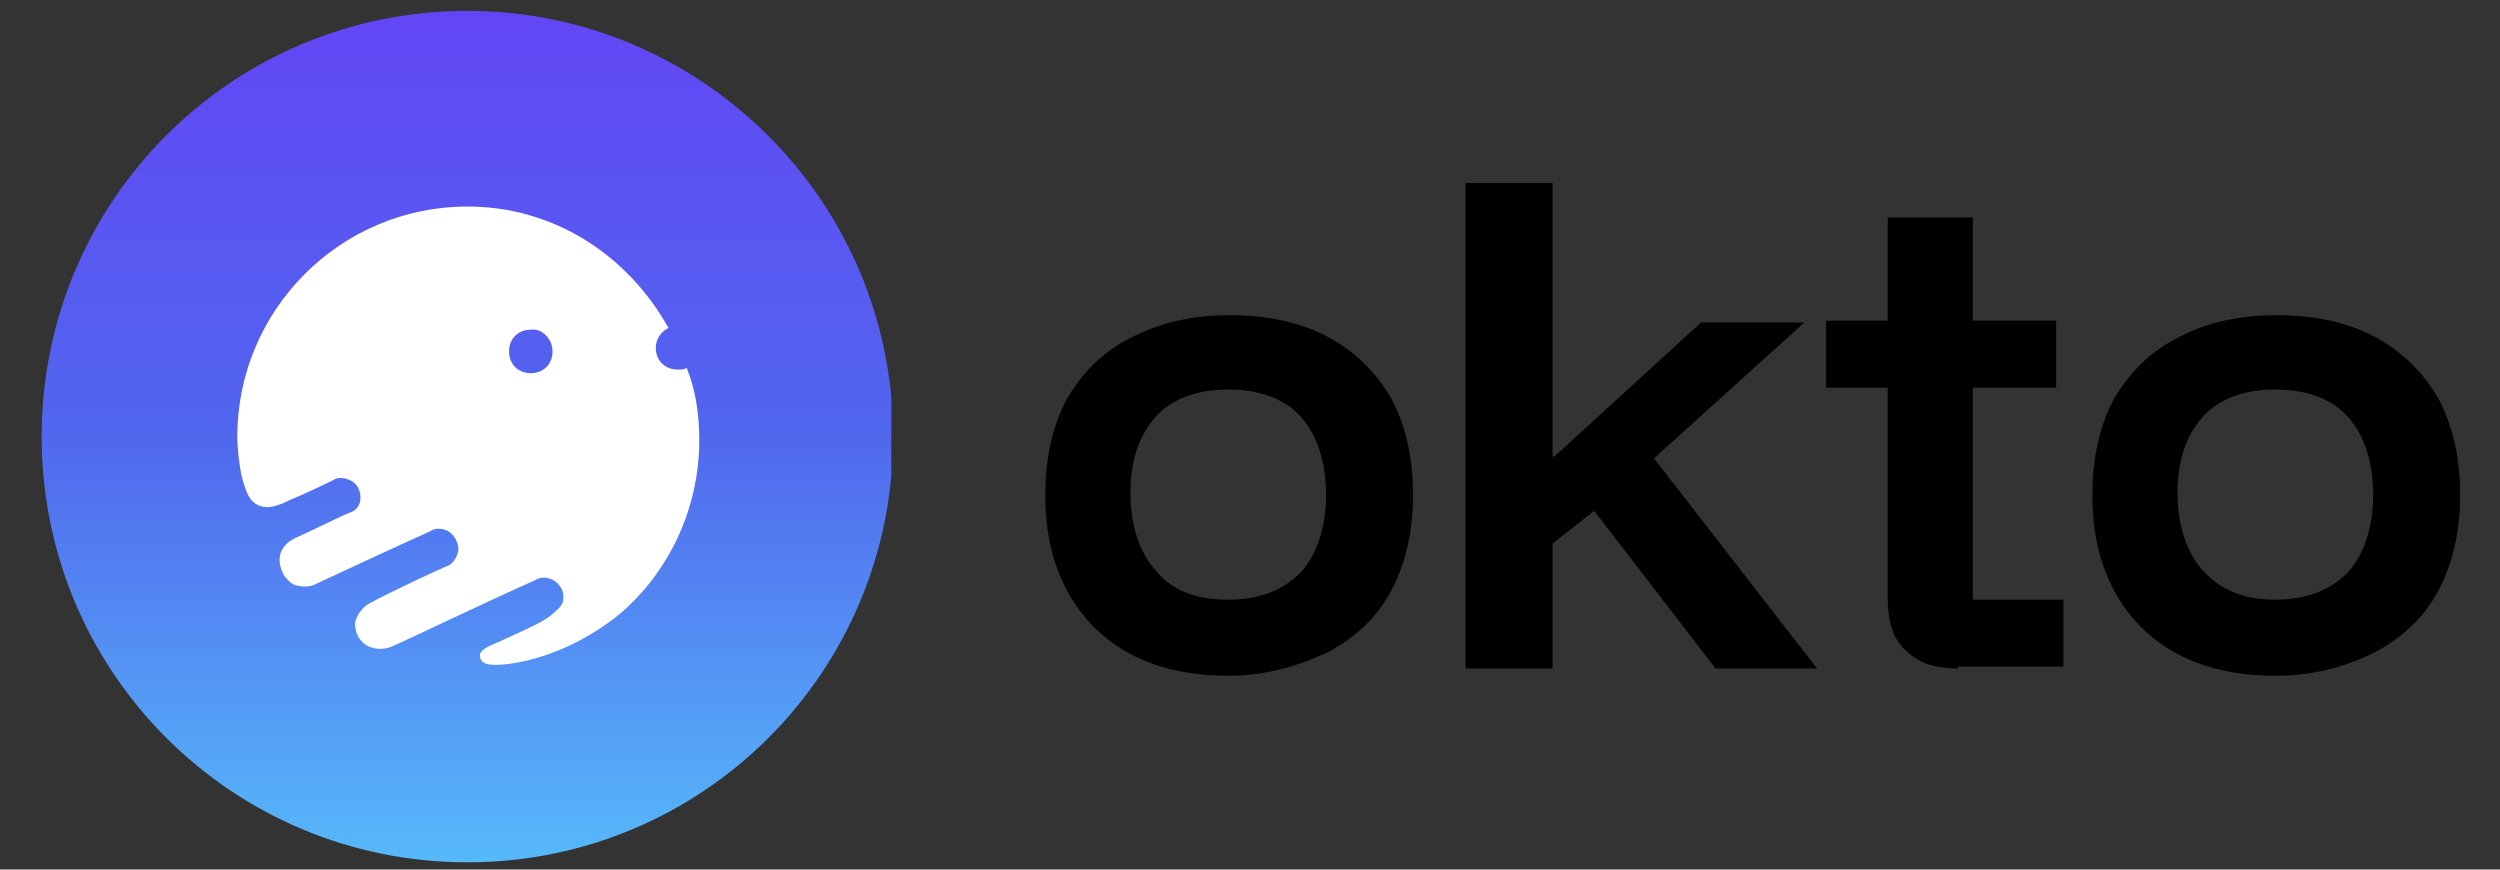
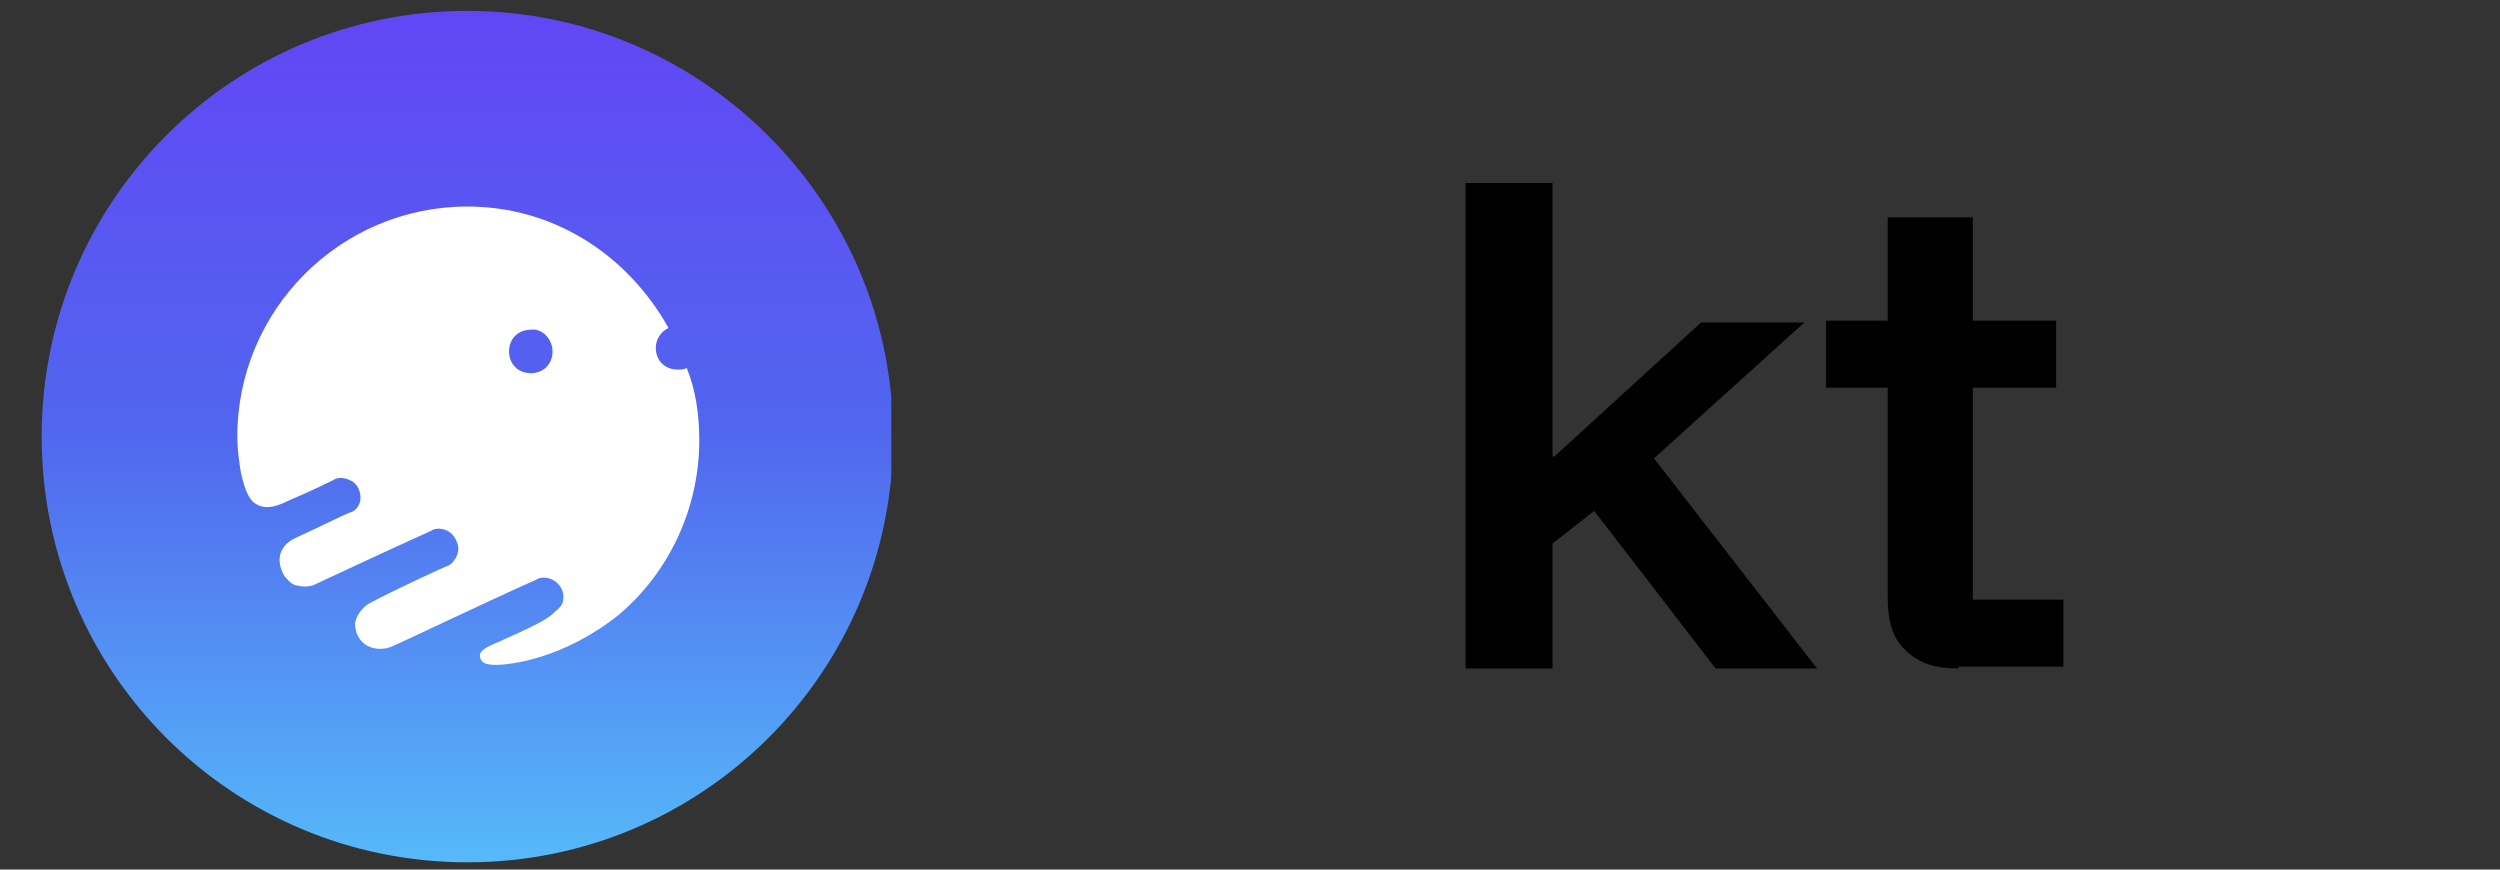
<svg xmlns="http://www.w3.org/2000/svg" xmlns:xlink="http://www.w3.org/1999/xlink" version="1.1" id="Layer_1" x="0px" y="0px" viewBox="0 0 138 48" style="enable-background:new 0 0 138 48;" xml:space="preserve">
  <rect x="0" y="0" width="138" height="48" fill="#333333" stroke="none" />
  <style type="text/css">
	.st0{clip-path:url(#SVGID_00000143594009006001629570000010292414264111157424_);}
	.st1{fill:url(#SVGID_00000070802691816419035230000014330231324061721266_);}
	.st2{fill-rule:evenodd;clip-rule:evenodd;fill:#FFFFFF;}
</style>
  <g>
    <g>
      <defs>
        <rect id="SVGID_1_" x="2.2" y="0.6" width="47" height="47" />
      </defs>
      <clipPath id="SVGID_00000155851437779683709870000005145505540664154767_">
        <use xlink:href="#SVGID_1_" style="overflow:visible;" />
      </clipPath>
      <g style="clip-path:url(#SVGID_00000155851437779683709870000005145505540664154767_);">
        <linearGradient id="SVGID_00000079457069148449253200000009906267840094472380_" gradientUnits="userSpaceOnUse" x1="25.751" y1="49.443" x2="25.751" y2="2.429" gradientTransform="matrix(1 0 0 -1 0 50)">
          <stop offset="0" style="stop-color:#6246F5" />
          <stop offset="0.493" style="stop-color:#5166EE" />
          <stop offset="1" style="stop-color:#56B9F9" />
        </linearGradient>
        <path style="fill:url(#SVGID_00000079457069148449253200000009906267840094472380_);" d="M49.3,24.1c0,13-10.5,23.5-23.5,23.5     c-13,0-23.5-10.5-23.5-23.5c0-13,10.5-23.5,23.5-23.5C38.7,0.6,49.3,11.1,49.3,24.1z" />
        <path class="st2" d="M25.8,11.4c-7,0-12.7,5.7-12.7,12.7c0,0.7,0.1,1.4,0.2,2c0.1,0.4,0.3,1.4,0.8,1.7c0.6,0.4,1.3,0.1,1.9-0.2     l0,0c0.5-0.2,1.8-0.8,2.4-1.1c0.1-0.1,0.5-0.2,0.9,0c0.5,0.2,0.6,0.7,0.6,1s-0.2,0.7-0.6,0.8c-0.3,0.1-2.1,1-3,1.4     c-0.2,0.1-0.6,0.3-0.8,0.8c-0.2,0.6,0.1,1.1,0.2,1.3c0.1,0.1,0.3,0.4,0.6,0.5c0.4,0.1,0.7,0.1,1,0c0.2-0.1,4.5-2.1,6.5-3     c0.1-0.1,0.5-0.2,0.9,0c0.4,0.2,0.6,0.7,0.6,1c0,0.3-0.2,0.7-0.5,0.9c-0.3,0.1-3.1,1.4-4.4,2.1c-0.2,0.1-0.7,0.5-0.8,1.1     c0,0.8,0.5,1.2,0.8,1.3c0.2,0.1,0.7,0.2,1.2,0c0.5-0.2,5.5-2.6,8-3.7c0.1-0.1,0.5-0.2,0.9,0c0.4,0.2,0.6,0.6,0.6,0.9     s0,0.5-0.5,0.9c-0.4,0.4-1,0.7-3,1.6c-0.7,0.3-1.2,0.5-1.1,0.9c0.1,0.3,0.3,0.4,0.9,0.4c0.7,0,3.7-0.3,6.8-2.8     c2.7-2.3,4.4-5.8,4.4-9.6c0-1.4-0.2-2.8-0.7-4c-0.1,0.1-0.3,0.1-0.5,0.1c-0.7,0-1.2-0.5-1.2-1.2c0-0.5,0.3-0.9,0.7-1.1     C34.6,14,30.5,11.4,25.8,11.4z M30.5,19.4c0,0.7-0.5,1.2-1.2,1.2c-0.7,0-1.2-0.5-1.2-1.2c0-0.7,0.5-1.2,1.2-1.2     C29.9,18.1,30.5,18.7,30.5,19.4z" />
      </g>
    </g>
-     <path d="M67.8,37.3c-2.1,0-3.9-0.4-5.4-1.2c-1.5-0.8-2.7-2-3.5-3.5c-0.8-1.5-1.2-3.2-1.2-5.3c0-2,0.4-3.8,1.2-5.3   c0.9-1.5,2-2.6,3.6-3.4s3.3-1.2,5.4-1.2c2.1,0,3.9,0.4,5.4,1.2c1.5,0.8,2.7,2,3.5,3.4c0.8,1.5,1.2,3.3,1.2,5.3c0,2-0.4,3.8-1.2,5.3   c-0.8,1.5-2,2.6-3.5,3.4C71.6,36.8,69.8,37.3,67.8,37.3z M67.8,33.1c1.7,0,3-0.5,4-1.5c0.9-1,1.4-2.5,1.4-4.3   c0-1.8-0.5-3.3-1.4-4.3c-0.9-1-2.3-1.5-4-1.5c-1.7,0-3.1,0.5-4,1.5c-0.9,1-1.4,2.4-1.4,4.2c0,1.8,0.5,3.3,1.4,4.3   C64.7,32.6,66,33.1,67.8,33.1z" />
    <path d="M80.9,36.9V10.1h4.8v15.1h0.1l8.1-7.4h5.7l-8.3,7.5l9,11.6h-5.6l-6.7-8.7L85.7,30v6.9H80.9z" />
    <path d="M108.1,36.9c-1.3,0-2.2-0.3-2.9-1c-0.7-0.6-1-1.6-1-2.9V21.4h-3.4v-3.7h3.4V12h4.7v5.7h4.6v3.7h-4.6v11.7h5v3.7H108.1z" />
-     <path d="M125.6,37.3c-2.1,0-3.9-0.4-5.4-1.2c-1.5-0.8-2.7-2-3.5-3.5c-0.8-1.5-1.2-3.2-1.2-5.3c0-2,0.4-3.8,1.2-5.3   c0.9-1.5,2-2.6,3.6-3.4c1.5-0.8,3.3-1.2,5.4-1.2c2.1,0,3.9,0.4,5.4,1.2c1.5,0.8,2.7,2,3.5,3.4c0.8,1.5,1.2,3.3,1.2,5.3   c0,2-0.4,3.8-1.2,5.3c-0.8,1.5-2,2.6-3.5,3.4C129.5,36.8,127.7,37.3,125.6,37.3z M125.6,33.1c1.7,0,3-0.5,4-1.5   c0.9-1,1.4-2.5,1.4-4.3c0-1.8-0.5-3.3-1.4-4.3c-0.9-1-2.3-1.5-4-1.5c-1.7,0-3.1,0.5-4,1.5c-0.9,1-1.4,2.4-1.4,4.2   c0,1.8,0.5,3.3,1.4,4.3C122.6,32.6,123.9,33.1,125.6,33.1z" />
  </g>
</svg>